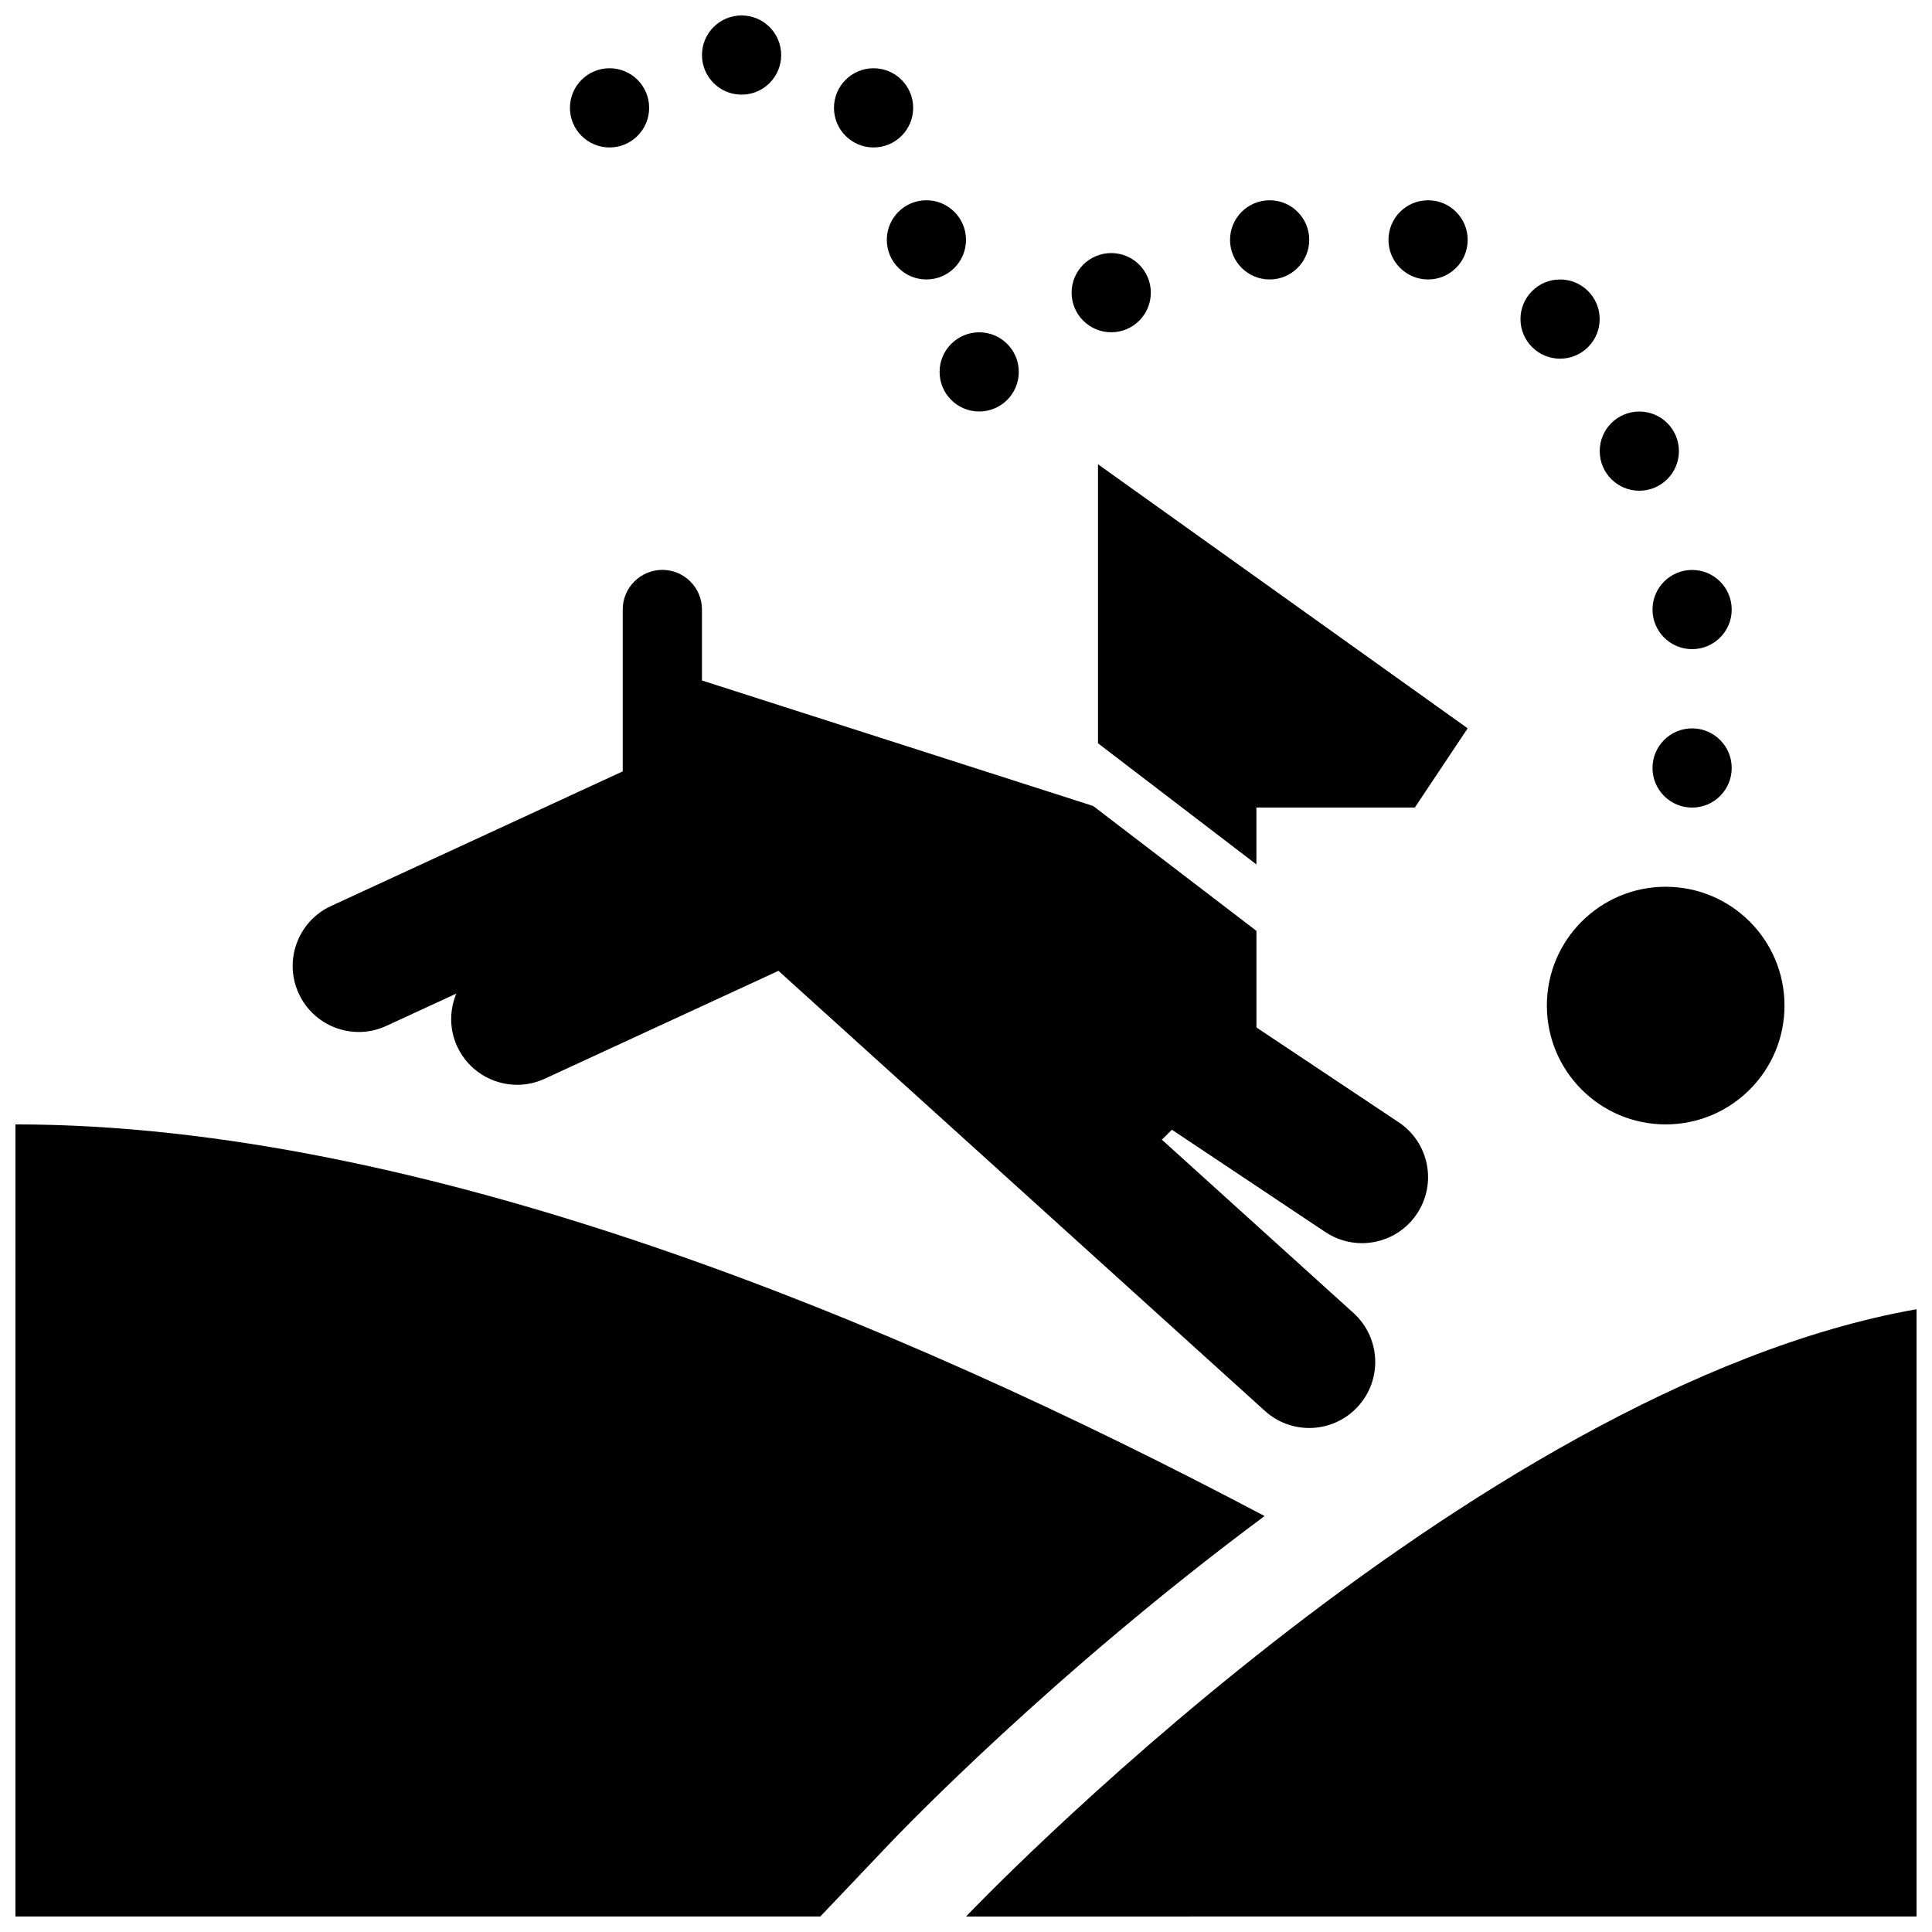
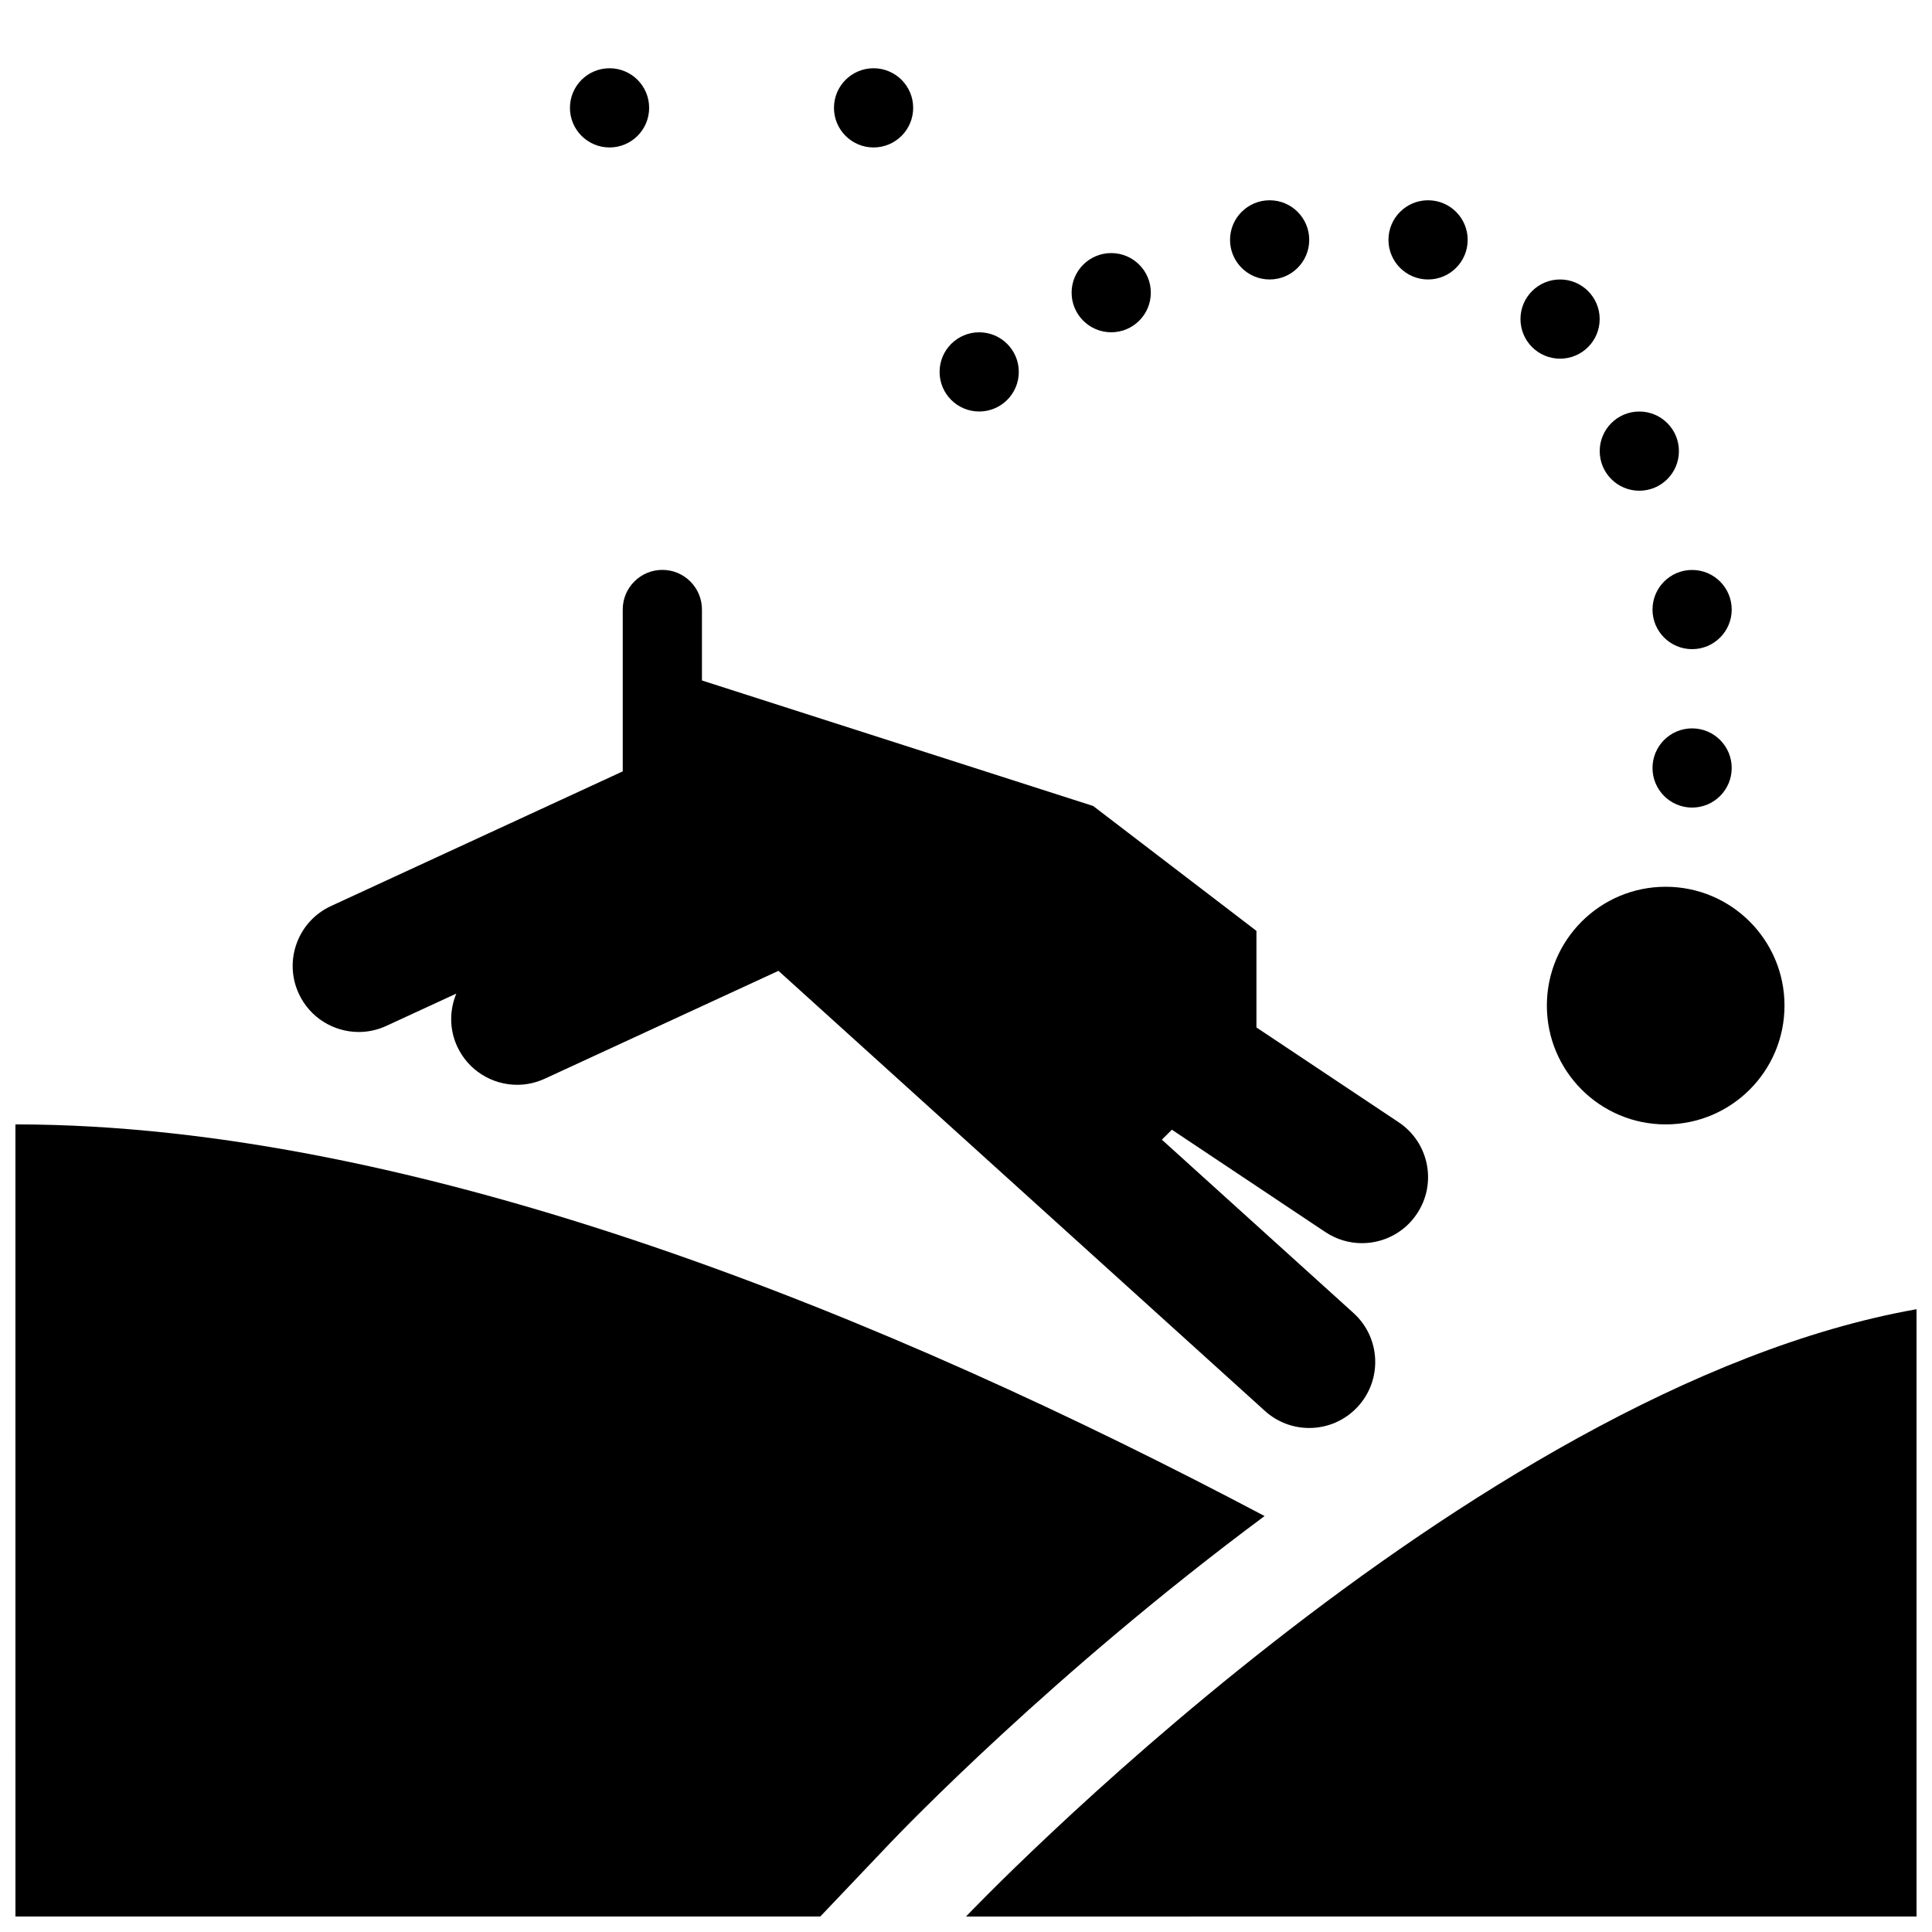
<svg xmlns="http://www.w3.org/2000/svg" width="800px" height="800px" version="1.1" viewBox="144 144 512 512">
  <defs>
    <clipPath id="c">
      <path d="m400 490h251.9v161.9h-251.9z" />
    </clipPath>
    <clipPath id="b">
      <path d="m148.09 441h331.91v210.9h-331.91z" />
    </clipPath>
    <clipPath id="a">
      <path d="m330 148.09h22v21.906h-22z" />
    </clipPath>
  </defs>
-   <path d="m476.96 373.08v-15.078h41.988l13.996-20.992-97.965-69.969v73.938z" />
  <path d="m514.66 441.41-37.691-25.125v-25.594l-43.266-33.094-103.68-33.266v-18.809c0-5.793-4.699-10.496-10.496-10.496-5.793 0-10.496 4.699-10.496 10.496v42.898l-77.305 35.684c-8.77 4.047-12.602 14.438-8.551 23.211 2.953 6.398 9.281 10.172 15.895 10.172 2.453 0 4.949-0.523 7.32-1.621l18.535-8.555c-1.797 4.348-1.895 9.391 0.23 14 2.953 6.398 9.285 10.172 15.895 10.172 2.453 0 4.949-0.523 7.32-1.617l61.93-28.586 128.92 116.63c3.352 3.031 7.551 4.519 11.734 4.519 4.766 0 9.527-1.941 12.973-5.762 6.484-7.16 5.926-18.223-1.234-24.703l-50.785-45.938 2.644-2.644 40.688 27.129c2.988 1.988 6.359 2.938 9.688 2.938 5.656 0 11.211-2.731 14.57-7.789 5.379-8.031 3.203-18.898-4.84-24.254z" />
  <path d="m616.91 410.49c0 17.391-14.098 31.488-31.488 31.488s-31.488-14.098-31.488-31.488 14.098-31.488 31.488-31.488 31.488 14.098 31.488 31.488" />
  <g clip-path="url(#c)">
-     <path d="m400 651.9 251.91-0.012-0.004-160.93c-118.95 20.984-251.9 160.94-251.9 160.94z" />
+     <path d="m400 651.9 251.91-0.012-0.004-160.93c-118.95 20.984-251.9 160.94-251.9 160.94" />
  </g>
  <g clip-path="url(#b)">
    <path d="m379.71 632.62c3.047-3.215 43.273-45.172 99.418-86.852-98.508-52.086-223.38-103.79-331.04-103.79l0.004 209.91h213.3z" />
  </g>
  <path d="m602.92 347.52c0 5.797-4.699 10.496-10.496 10.496-5.793 0-10.492-4.699-10.492-10.496 0-5.793 4.699-10.492 10.492-10.492 5.797 0 10.496 4.699 10.496 10.492" />
  <path d="m602.92 305.54c0 5.797-4.699 10.492-10.496 10.492-5.793 0-10.492-4.695-10.492-10.492s4.699-10.496 10.492-10.496c5.797 0 10.496 4.699 10.496 10.496" />
  <path d="m588.93 263.55c0 5.797-4.695 10.496-10.492 10.496s-10.496-4.699-10.496-10.496c0-5.793 4.699-10.492 10.496-10.492s10.492 4.699 10.492 10.492" />
  <path d="m567.93 228.56c0 5.797-4.699 10.492-10.496 10.492-5.793 0-10.492-4.695-10.492-10.492s4.699-10.496 10.492-10.496c5.797 0 10.496 4.699 10.496 10.496" />
  <path d="m532.95 207.57c0 5.793-4.699 10.492-10.496 10.492s-10.496-4.699-10.496-10.492c0-5.797 4.699-10.496 10.496-10.496s10.496 4.699 10.496 10.496" />
  <path d="m490.96 207.57c0 5.793-4.699 10.492-10.492 10.492-5.797 0-10.496-4.699-10.496-10.492 0-5.797 4.699-10.496 10.496-10.496 5.793 0 10.492 4.699 10.492 10.496" />
  <path d="m448.98 221.56c0 5.797-4.699 10.496-10.496 10.496s-10.496-4.699-10.496-10.496c0-5.793 4.699-10.492 10.496-10.492s10.496 4.699 10.496 10.492" />
  <path d="m413.99 242.56c0 5.797-4.699 10.492-10.492 10.492-5.797 0-10.496-4.695-10.496-10.492s4.699-10.496 10.496-10.496c5.793 0 10.492 4.699 10.492 10.496" />
-   <path d="m400 207.57c0 5.793-4.699 10.492-10.496 10.492s-10.492-4.699-10.492-10.492c0-5.797 4.695-10.496 10.492-10.496s10.496 4.699 10.496 10.496" />
  <path d="m386 172.58c0 5.797-4.699 10.496-10.496 10.496-5.797 0-10.492-4.699-10.492-10.496 0-5.793 4.695-10.492 10.492-10.492 5.797 0 10.496 4.699 10.496 10.492" />
  <g clip-path="url(#a)">
-     <path d="m351.02 158.59c0 5.793-4.699 10.492-10.496 10.492-5.797 0-10.492-4.699-10.492-10.492 0-5.797 4.695-10.496 10.492-10.496 5.797 0 10.496 4.699 10.496 10.496" />
-   </g>
+     </g>
  <path d="m316.03 172.58c0 5.797-4.695 10.496-10.492 10.496s-10.496-4.699-10.496-10.496c0-5.793 4.699-10.492 10.496-10.492s10.492 4.699 10.492 10.492" />
</svg>